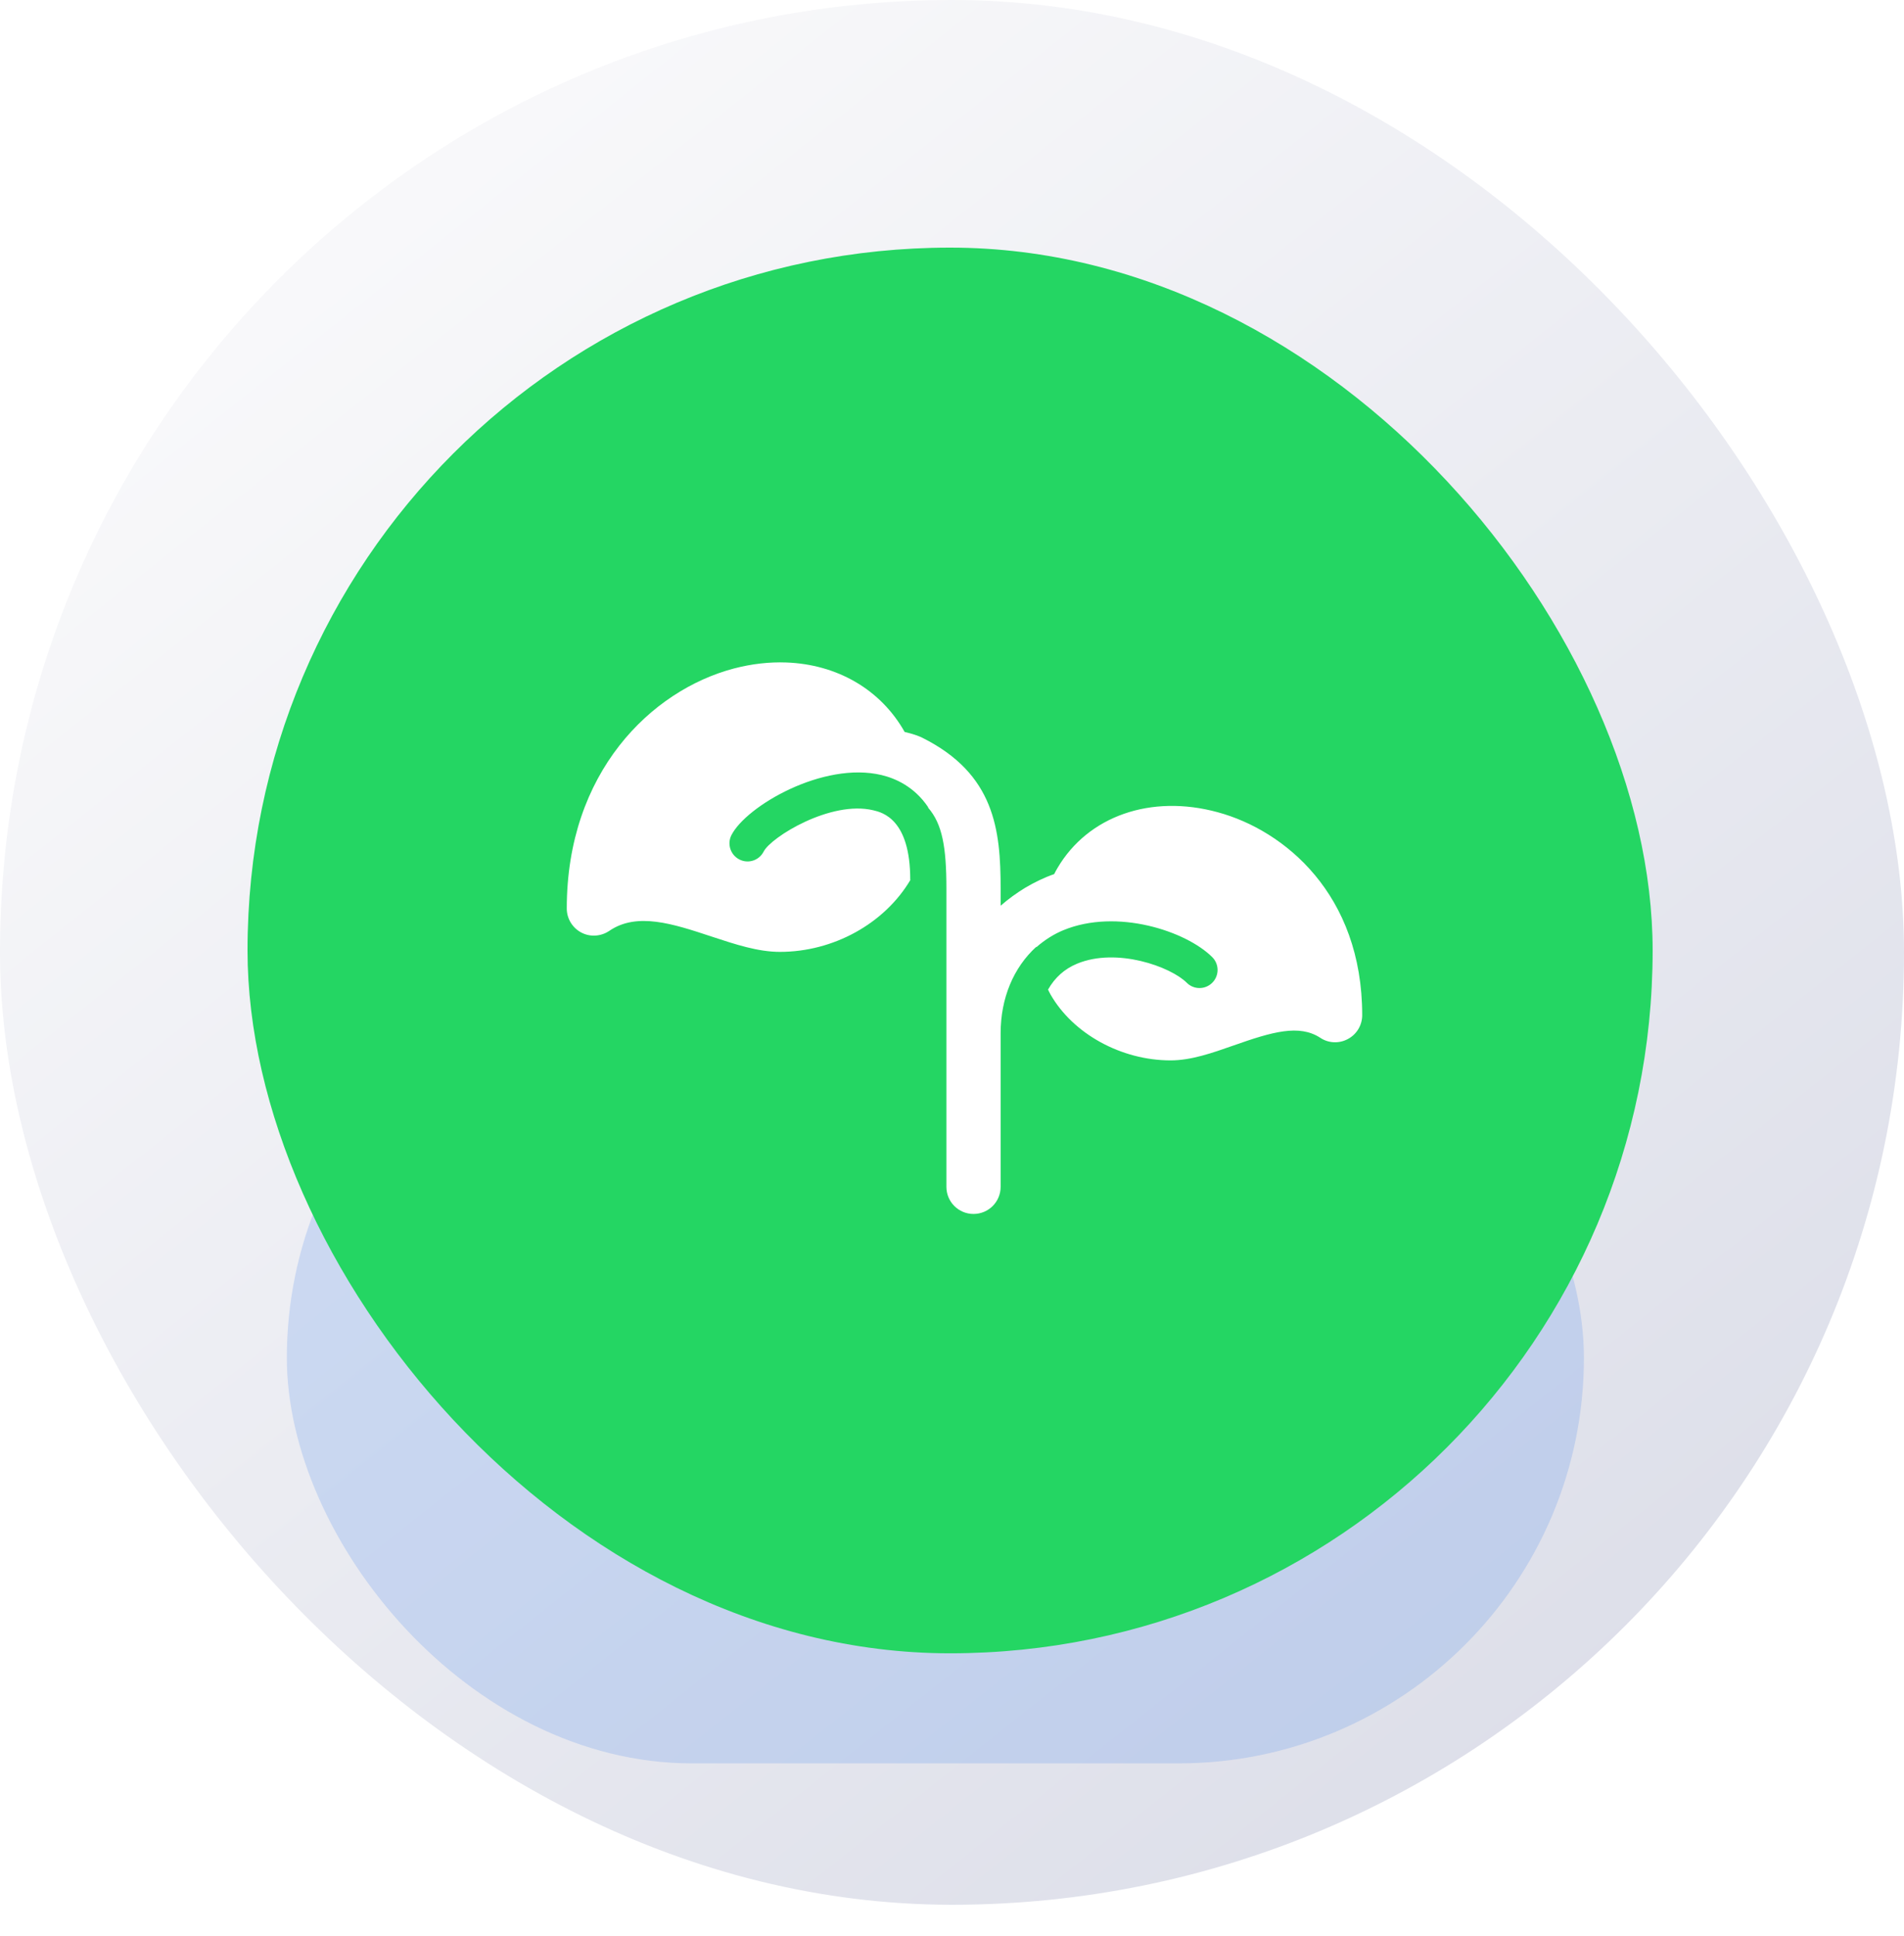
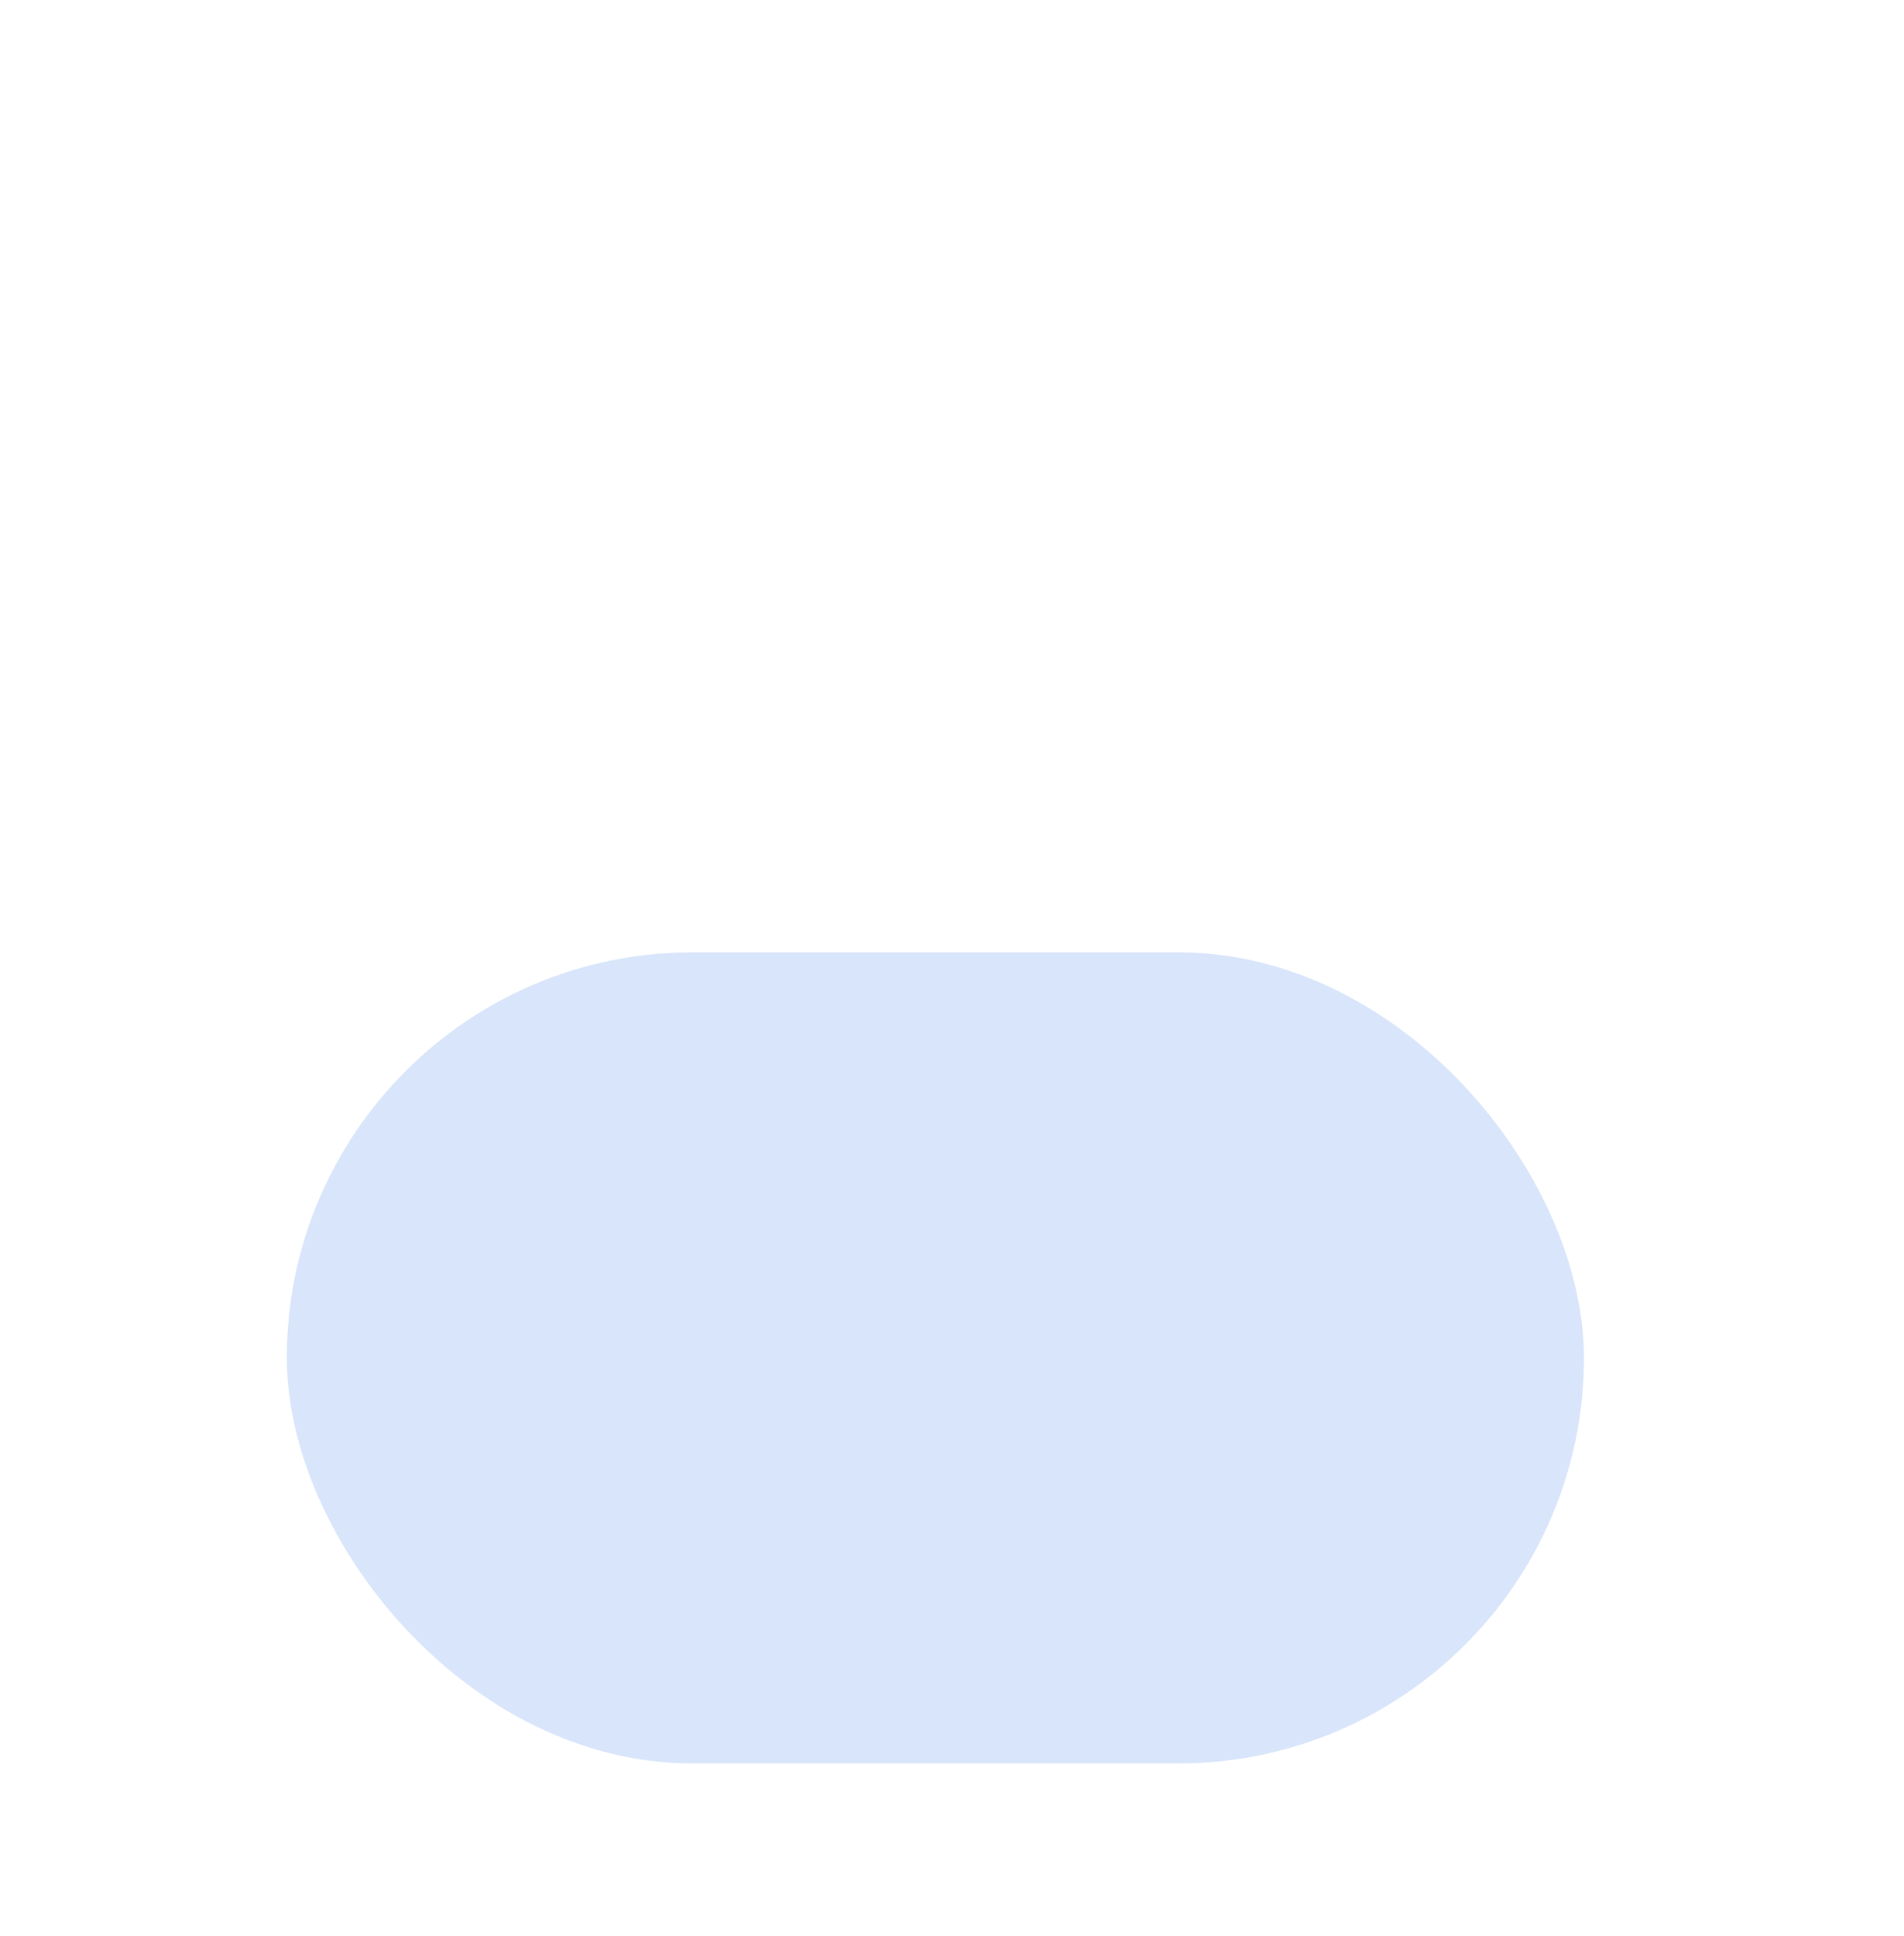
<svg xmlns="http://www.w3.org/2000/svg" width="61" height="62" viewBox="0 0 61 62" fill="none">
-   <rect width="61" height="61" rx="30.5" fill="url(#paint0_linear_4420_12914)" />
  <g opacity="0.25" filter="url(#filter0_f_4420_12914)">
    <rect x="9.19" y="30.5" width="41.555" height="25.972" rx="12.986" fill="#6296EA" />
  </g>
-   <rect x="7.93" y="7.93" width="45.017" height="45.017" rx="22.509" fill="#24D663" />
  <g filter="url(#filter1_i_4420_12914)">
-     <path d="M25.19 22.216C24.65 22.196 24.087 22.259 23.515 22.408C20.851 23.109 18.158 25.75 18.158 30.094C18.158 30.418 18.338 30.713 18.622 30.864C18.906 31.015 19.253 30.991 19.519 30.812C20.405 30.204 21.564 30.585 22.791 30.991C23.562 31.245 24.285 31.484 24.986 31.484C26.698 31.484 28.334 30.583 29.166 29.182C29.166 29.177 29.162 29.172 29.162 29.167C29.162 27.233 28.27 27.018 27.977 26.949C26.612 26.623 24.699 27.812 24.467 28.27C24.322 28.555 23.975 28.671 23.689 28.525C23.403 28.38 23.289 28.031 23.433 27.746C23.903 26.819 26.371 25.373 28.246 25.822C28.684 25.927 29.29 26.19 29.734 26.847C29.734 26.854 29.735 26.861 29.736 26.867C30.188 27.389 30.321 28.125 30.321 29.457V39.008C30.321 39.489 30.709 39.877 31.189 39.877C31.67 39.877 32.058 39.489 32.058 39.008V34.09C32.058 32.967 32.47 31.987 33.2 31.321C33.2 31.326 33.2 31.331 33.201 31.336C33.481 31.089 33.78 30.909 34.065 30.791C35.779 30.083 38.001 30.816 38.839 31.654C39.065 31.88 39.065 32.246 38.839 32.472C38.612 32.699 38.246 32.699 38.02 32.472C37.505 31.958 35.78 31.335 34.508 31.862C34.102 32.03 33.793 32.31 33.577 32.692C33.604 32.745 33.627 32.798 33.657 32.849C34.38 34.112 35.927 34.959 37.503 34.959C38.157 34.959 38.823 34.727 39.53 34.478C40.763 34.044 41.62 33.795 42.298 34.235C42.564 34.414 42.907 34.425 43.184 34.274C43.468 34.124 43.642 33.829 43.642 33.511C43.642 29.642 41.151 27.591 39.014 27.012C36.871 26.427 34.856 27.134 33.877 28.802C33.842 28.866 33.802 28.929 33.773 28.993C33.455 29.103 33.147 29.254 32.851 29.427C32.567 29.601 32.301 29.792 32.058 30.006V29.457C32.058 27.574 31.867 25.785 29.55 24.627C29.434 24.569 29.237 24.499 28.983 24.441C28.209 23.068 26.807 22.275 25.19 22.216Z" fill="white" />
-   </g>
+     </g>
  <defs>
    <filter id="filter0_f_4420_12914" x="3.73" y="25.04" width="52.475" height="36.892" filterUnits="userSpaceOnUse" color-interpolation-filters="sRGB">
      <feFlood flood-opacity="0" result="BackgroundImageFix" />
      <feBlend mode="normal" in="SourceGraphic" in2="BackgroundImageFix" result="shape" />
      <feGaussianBlur stdDeviation="2.73" result="effect1_foregroundBlur_4420_12914" />
    </filter>
    <filter id="filter1_i_4420_12914" x="17" y="16" width="27.8" height="28.8" filterUnits="userSpaceOnUse" color-interpolation-filters="sRGB">
      <feFlood flood-opacity="0" result="BackgroundImageFix" />
      <feBlend mode="normal" in="SourceGraphic" in2="BackgroundImageFix" result="shape" />
      <feColorMatrix in="SourceAlpha" type="matrix" values="0 0 0 0 0 0 0 0 0 0 0 0 0 0 0 0 0 0 127 0" result="hardAlpha" />
      <feOffset dy="-1" />
      <feGaussianBlur stdDeviation="1" />
      <feComposite in2="hardAlpha" operator="arithmetic" k2="-1" k3="1" />
      <feColorMatrix type="matrix" values="0 0 0 0 0 0 0 0 0 0 0 0 0 0 0 0 0 0 0.2 0" />
      <feBlend mode="normal" in2="shape" result="effect1_innerShadow_4420_12914" />
    </filter>
    <linearGradient id="paint0_linear_4420_12914" x1="5.128" y1="3.996" x2="50.412" y2="61" gradientUnits="userSpaceOnUse">
      <stop stop-color="#FBFBFC" />
      <stop offset="1" stop-color="#DBDDE8" />
    </linearGradient>
  </defs>
</svg>